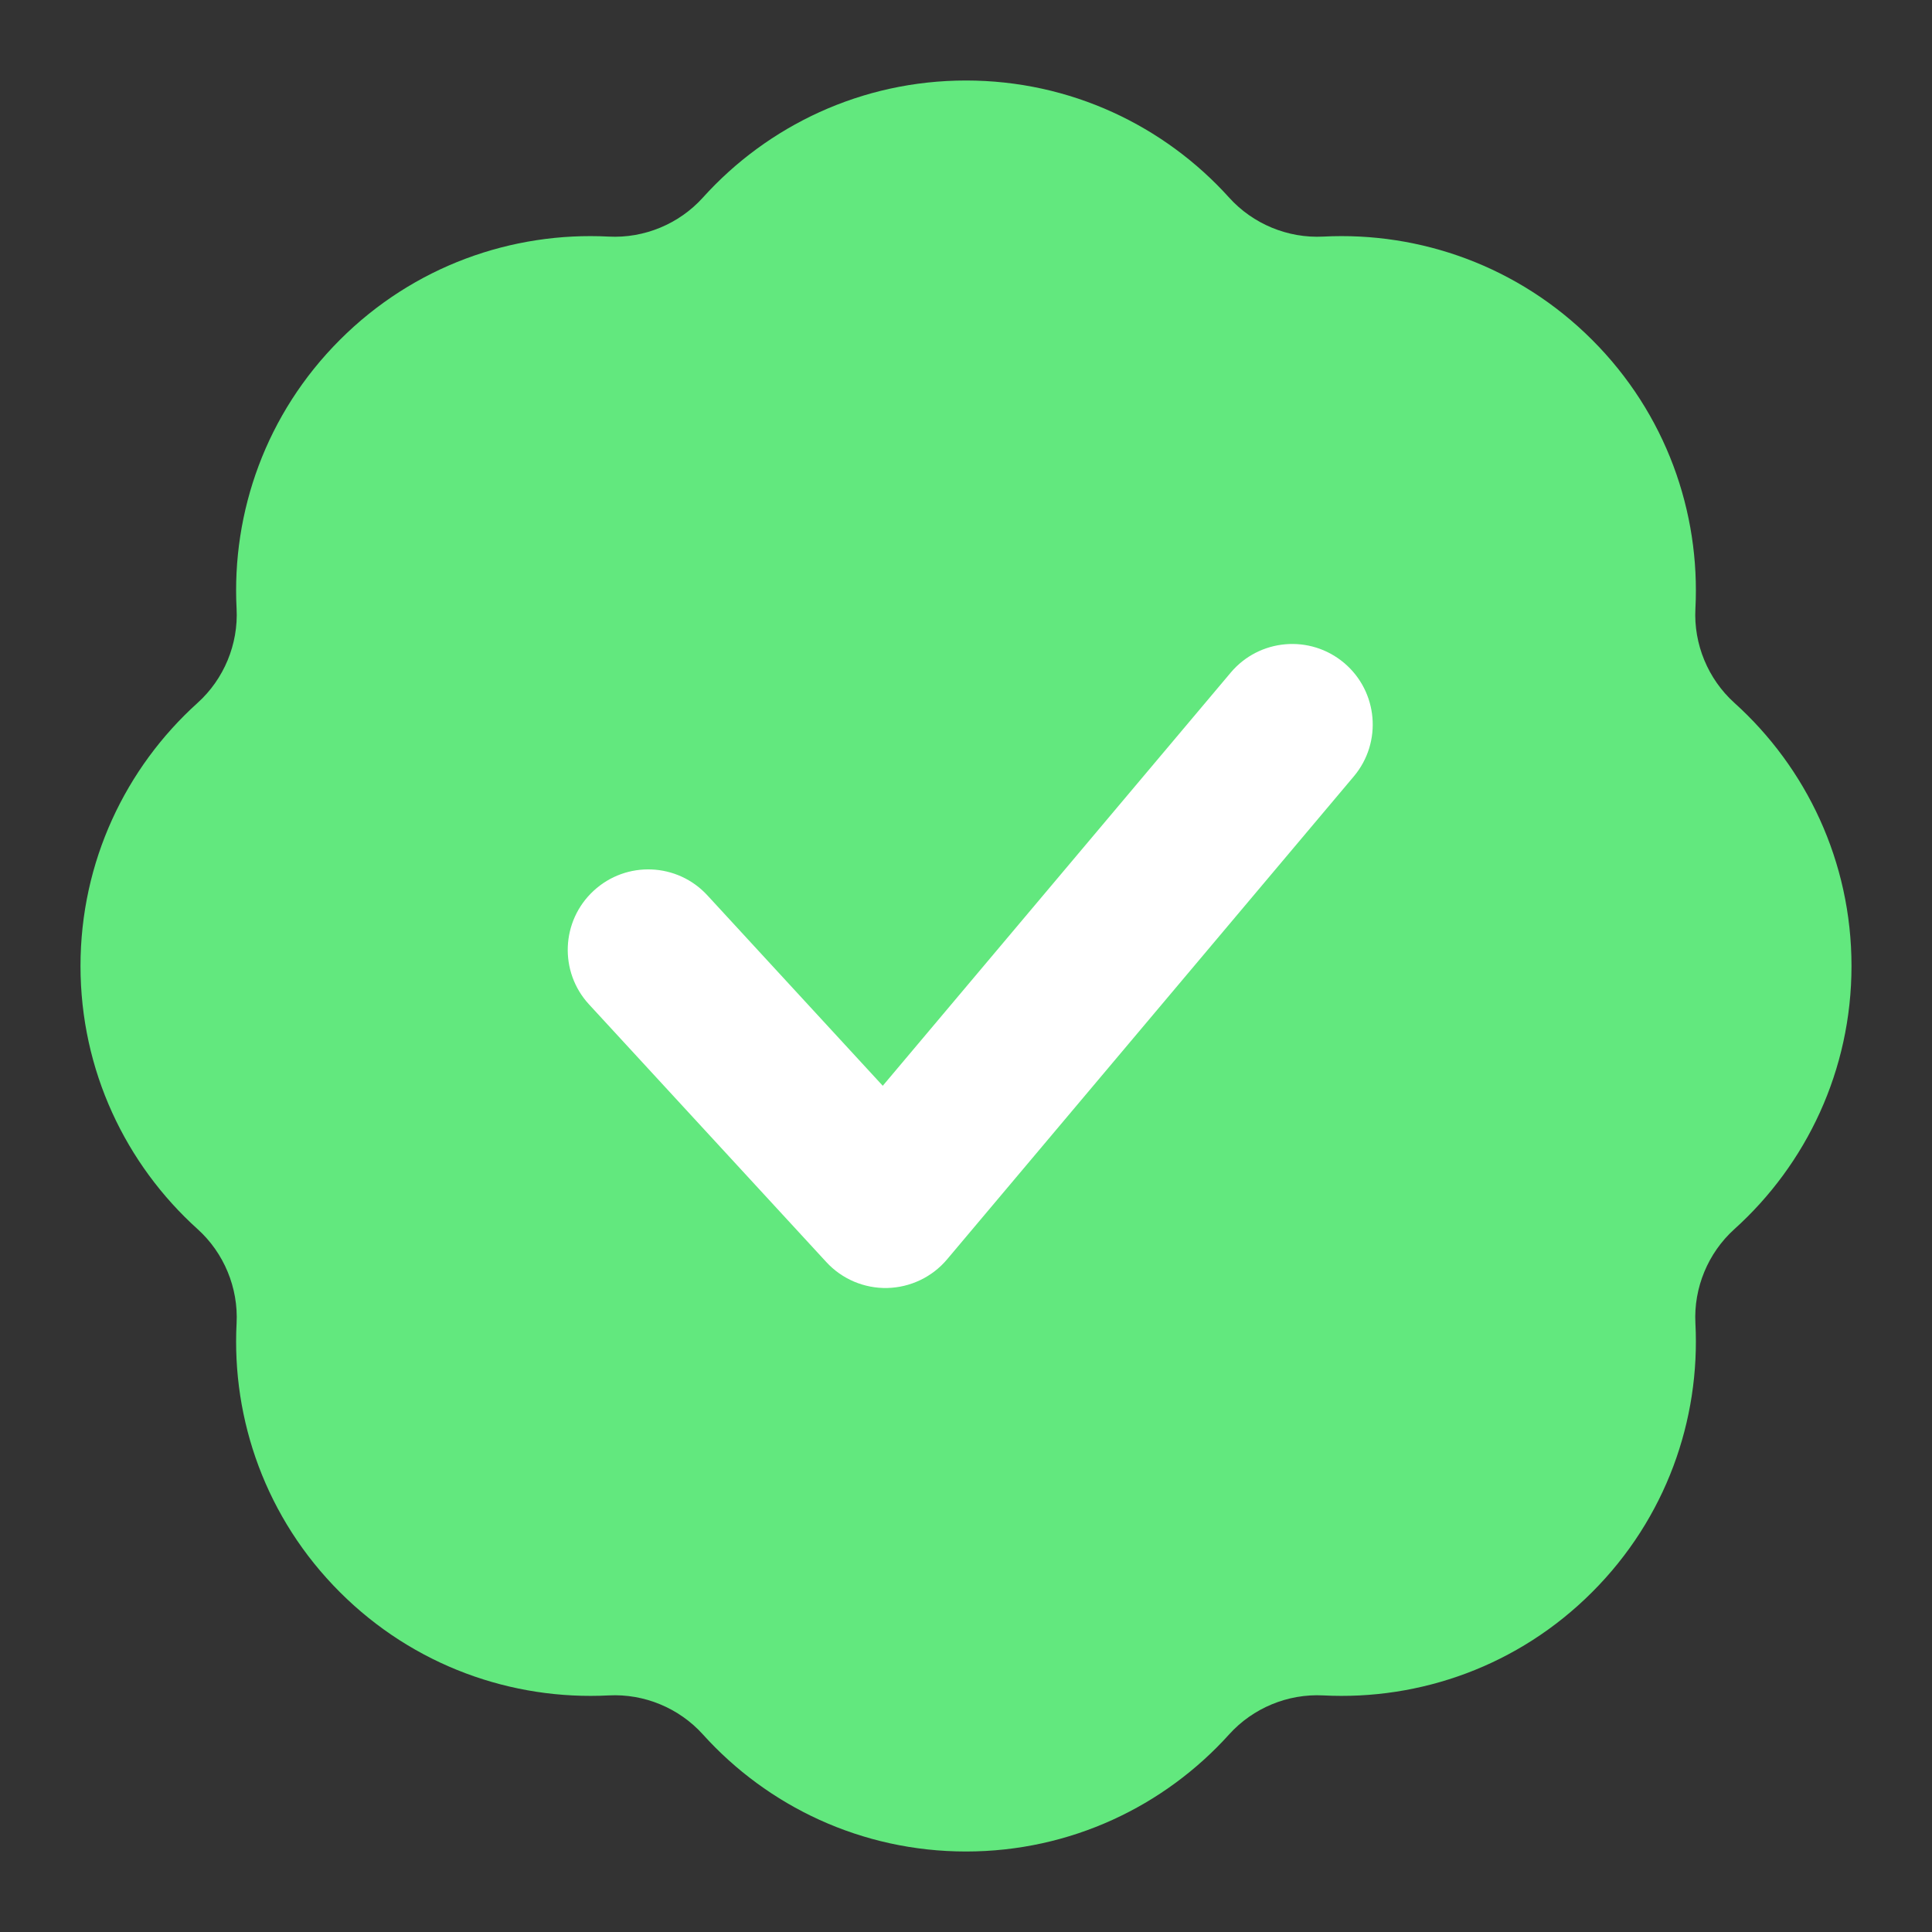
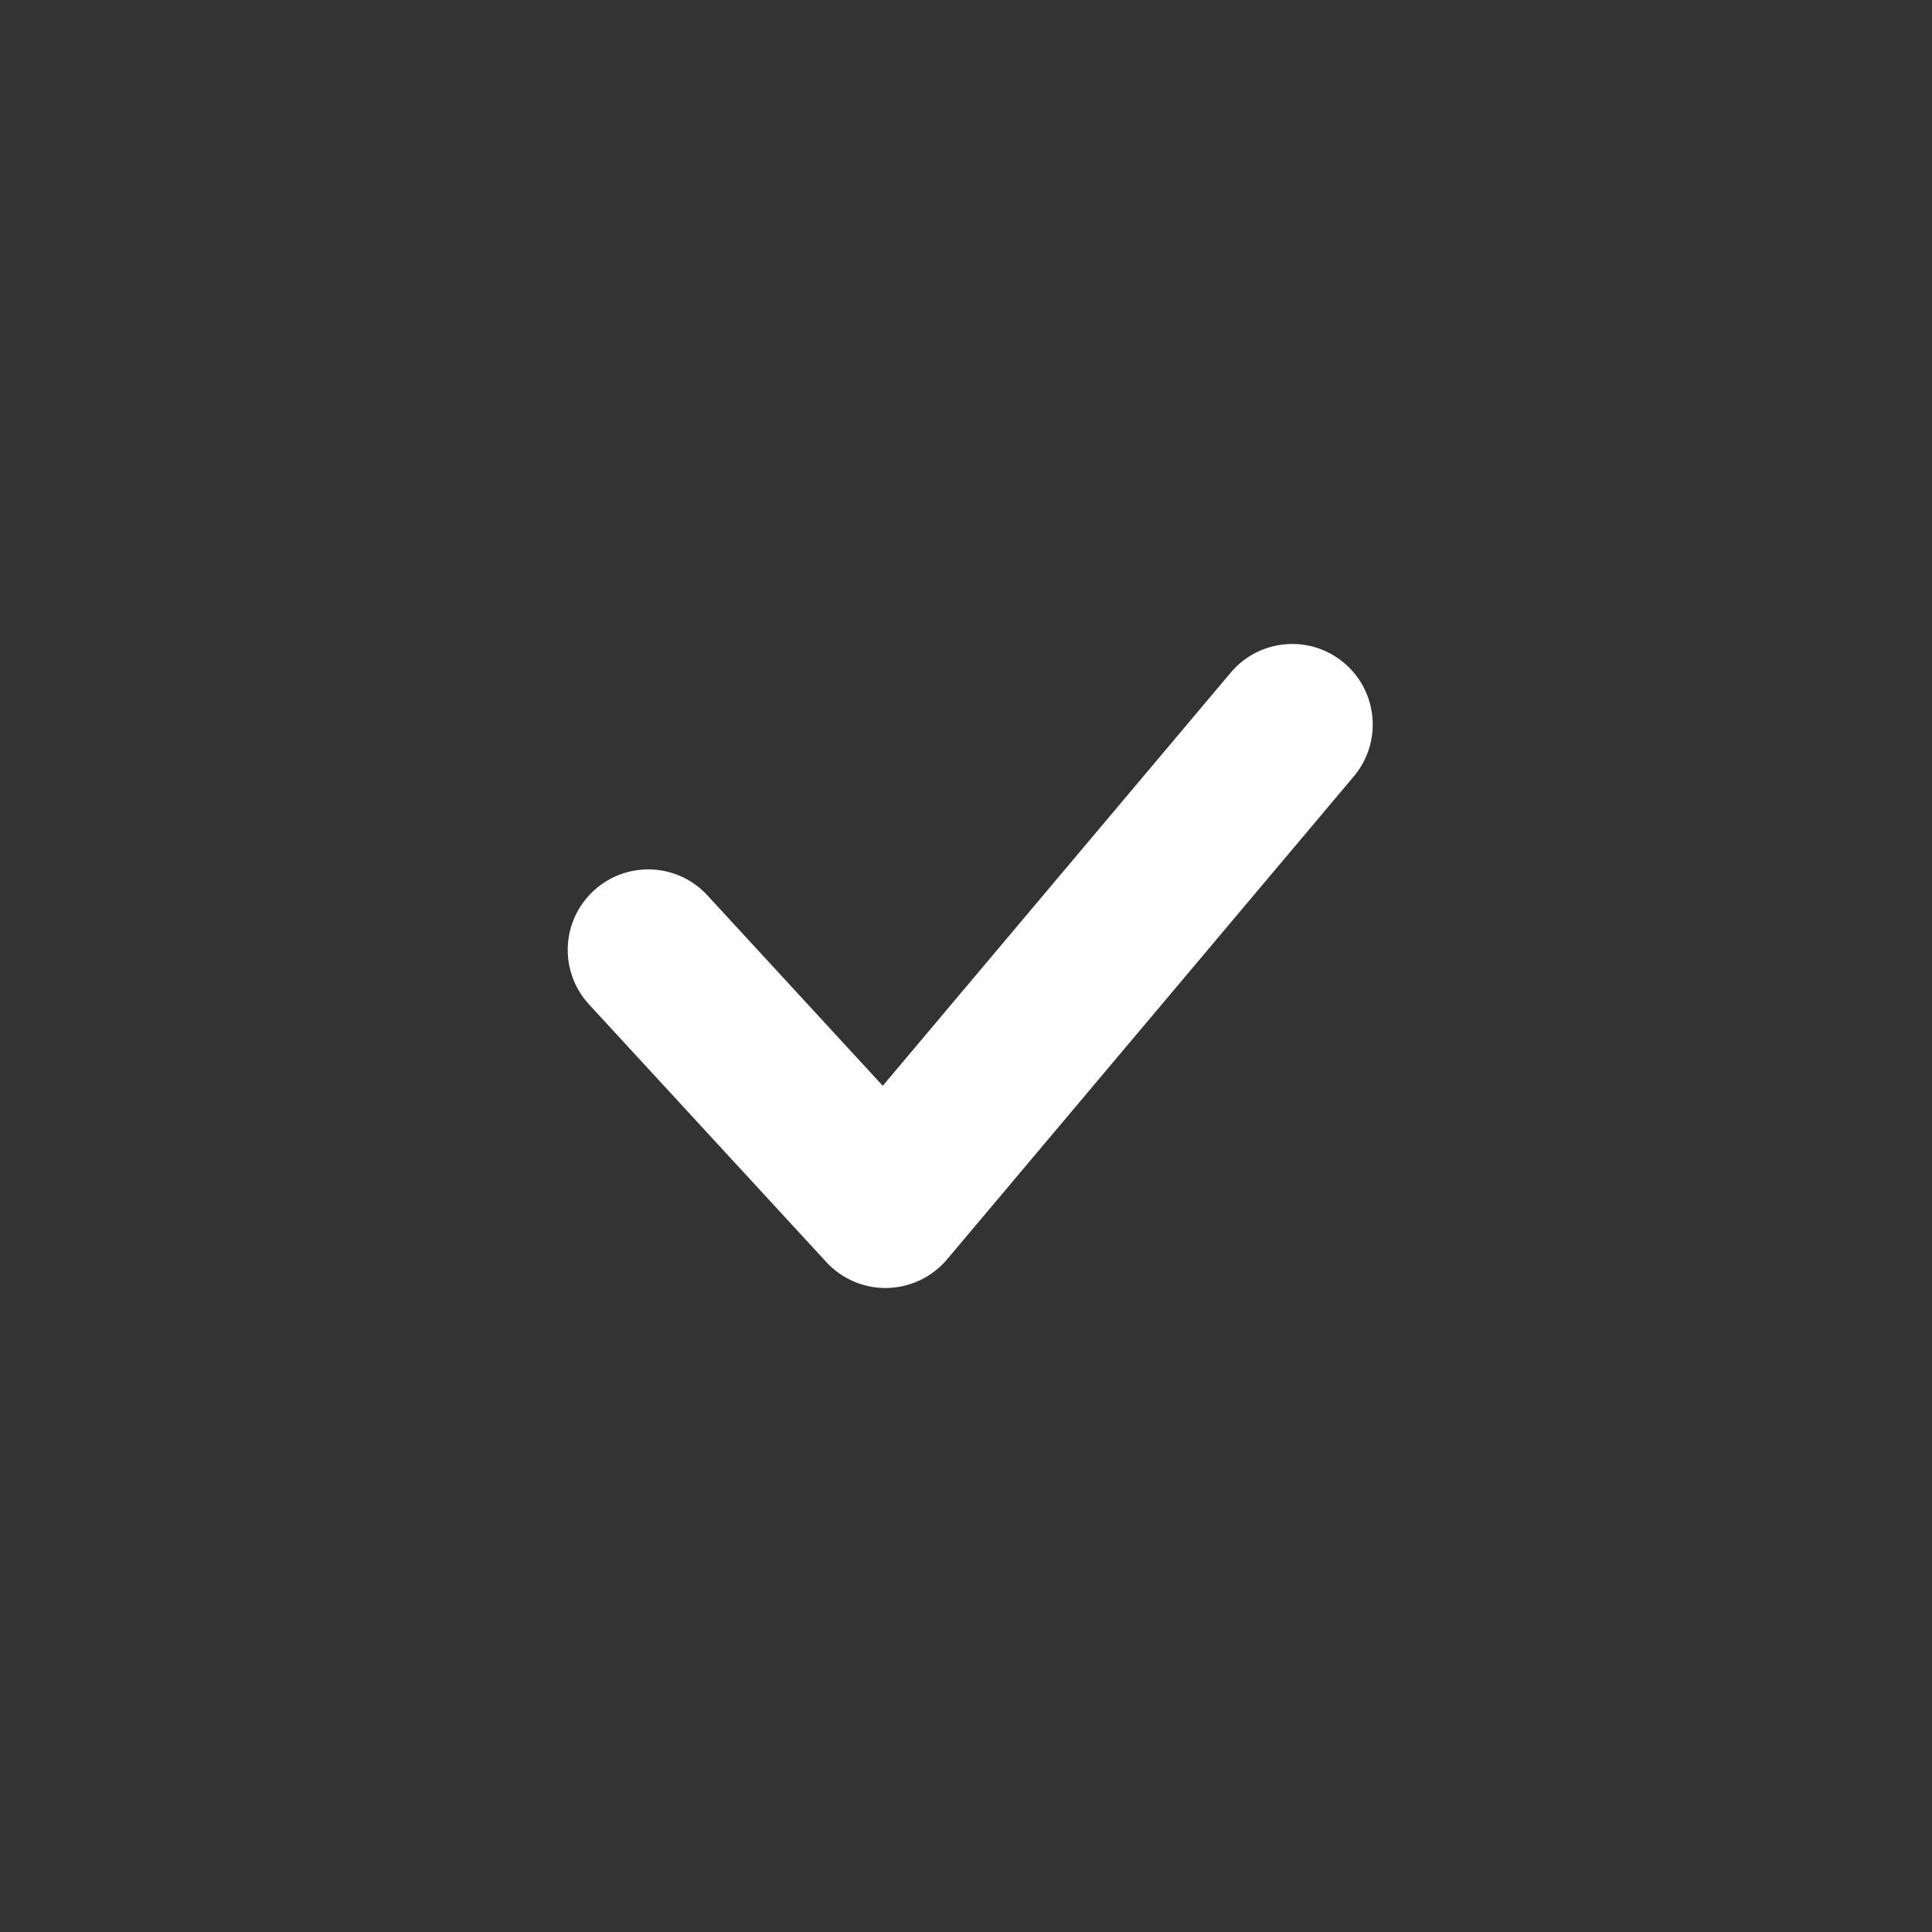
<svg xmlns="http://www.w3.org/2000/svg" width="24" height="24" viewBox="0 0 24 24" fill="none">
  <rect x="0" y="0" width="24" height="24" fill="#333333" stroke="none" />
-   <path d="M16.438 2.939C15.998 2.962 15.564 2.782 15.269 2.455C14.464 1.562 13.297 1 12 1C10.703 1 9.536 1.562 8.731 2.455C8.436 2.782 8.002 2.962 7.562 2.939C6.361 2.877 5.139 3.304 4.222 4.222C3.304 5.139 2.877 6.361 2.939 7.562C2.962 8.002 2.782 8.436 2.455 8.731C1.562 9.536 1 10.703 1 12C1 13.297 1.562 14.464 2.455 15.269C2.782 15.564 2.962 15.998 2.939 16.438C2.877 17.639 3.304 18.861 4.222 19.778C5.139 20.695 6.361 21.123 7.562 21.061C8.002 21.038 8.436 21.218 8.731 21.545C9.536 22.438 10.703 23 12 23C13.297 23 14.464 22.438 15.269 21.545C15.564 21.218 15.998 21.038 16.438 21.061C17.639 21.123 18.861 20.696 19.778 19.778C20.696 18.861 21.123 17.639 21.061 16.438C21.038 15.998 21.218 15.564 21.545 15.269C22.438 14.464 23 13.297 23 12C23 10.703 22.438 9.536 21.545 8.731C21.218 8.436 21.038 8.002 21.061 7.562C21.123 6.361 20.696 5.139 19.778 4.222C18.861 3.305 17.639 2.877 16.438 2.939Z" fill="#62E87E" />
  <path fill-rule="evenodd" clip-rule="evenodd" d="M16.697 8.235C17.119 8.591 17.173 9.222 16.818 9.644L11.765 15.644C11.58 15.864 11.309 15.993 11.022 16C10.735 16.006 10.459 15.889 10.265 15.678L7.317 12.477C6.943 12.071 6.969 11.439 7.375 11.065C7.781 10.69 8.414 10.716 8.788 11.123L10.966 13.488L15.288 8.356C15.644 7.933 16.274 7.879 16.697 8.235Z" fill="white" />
</svg>